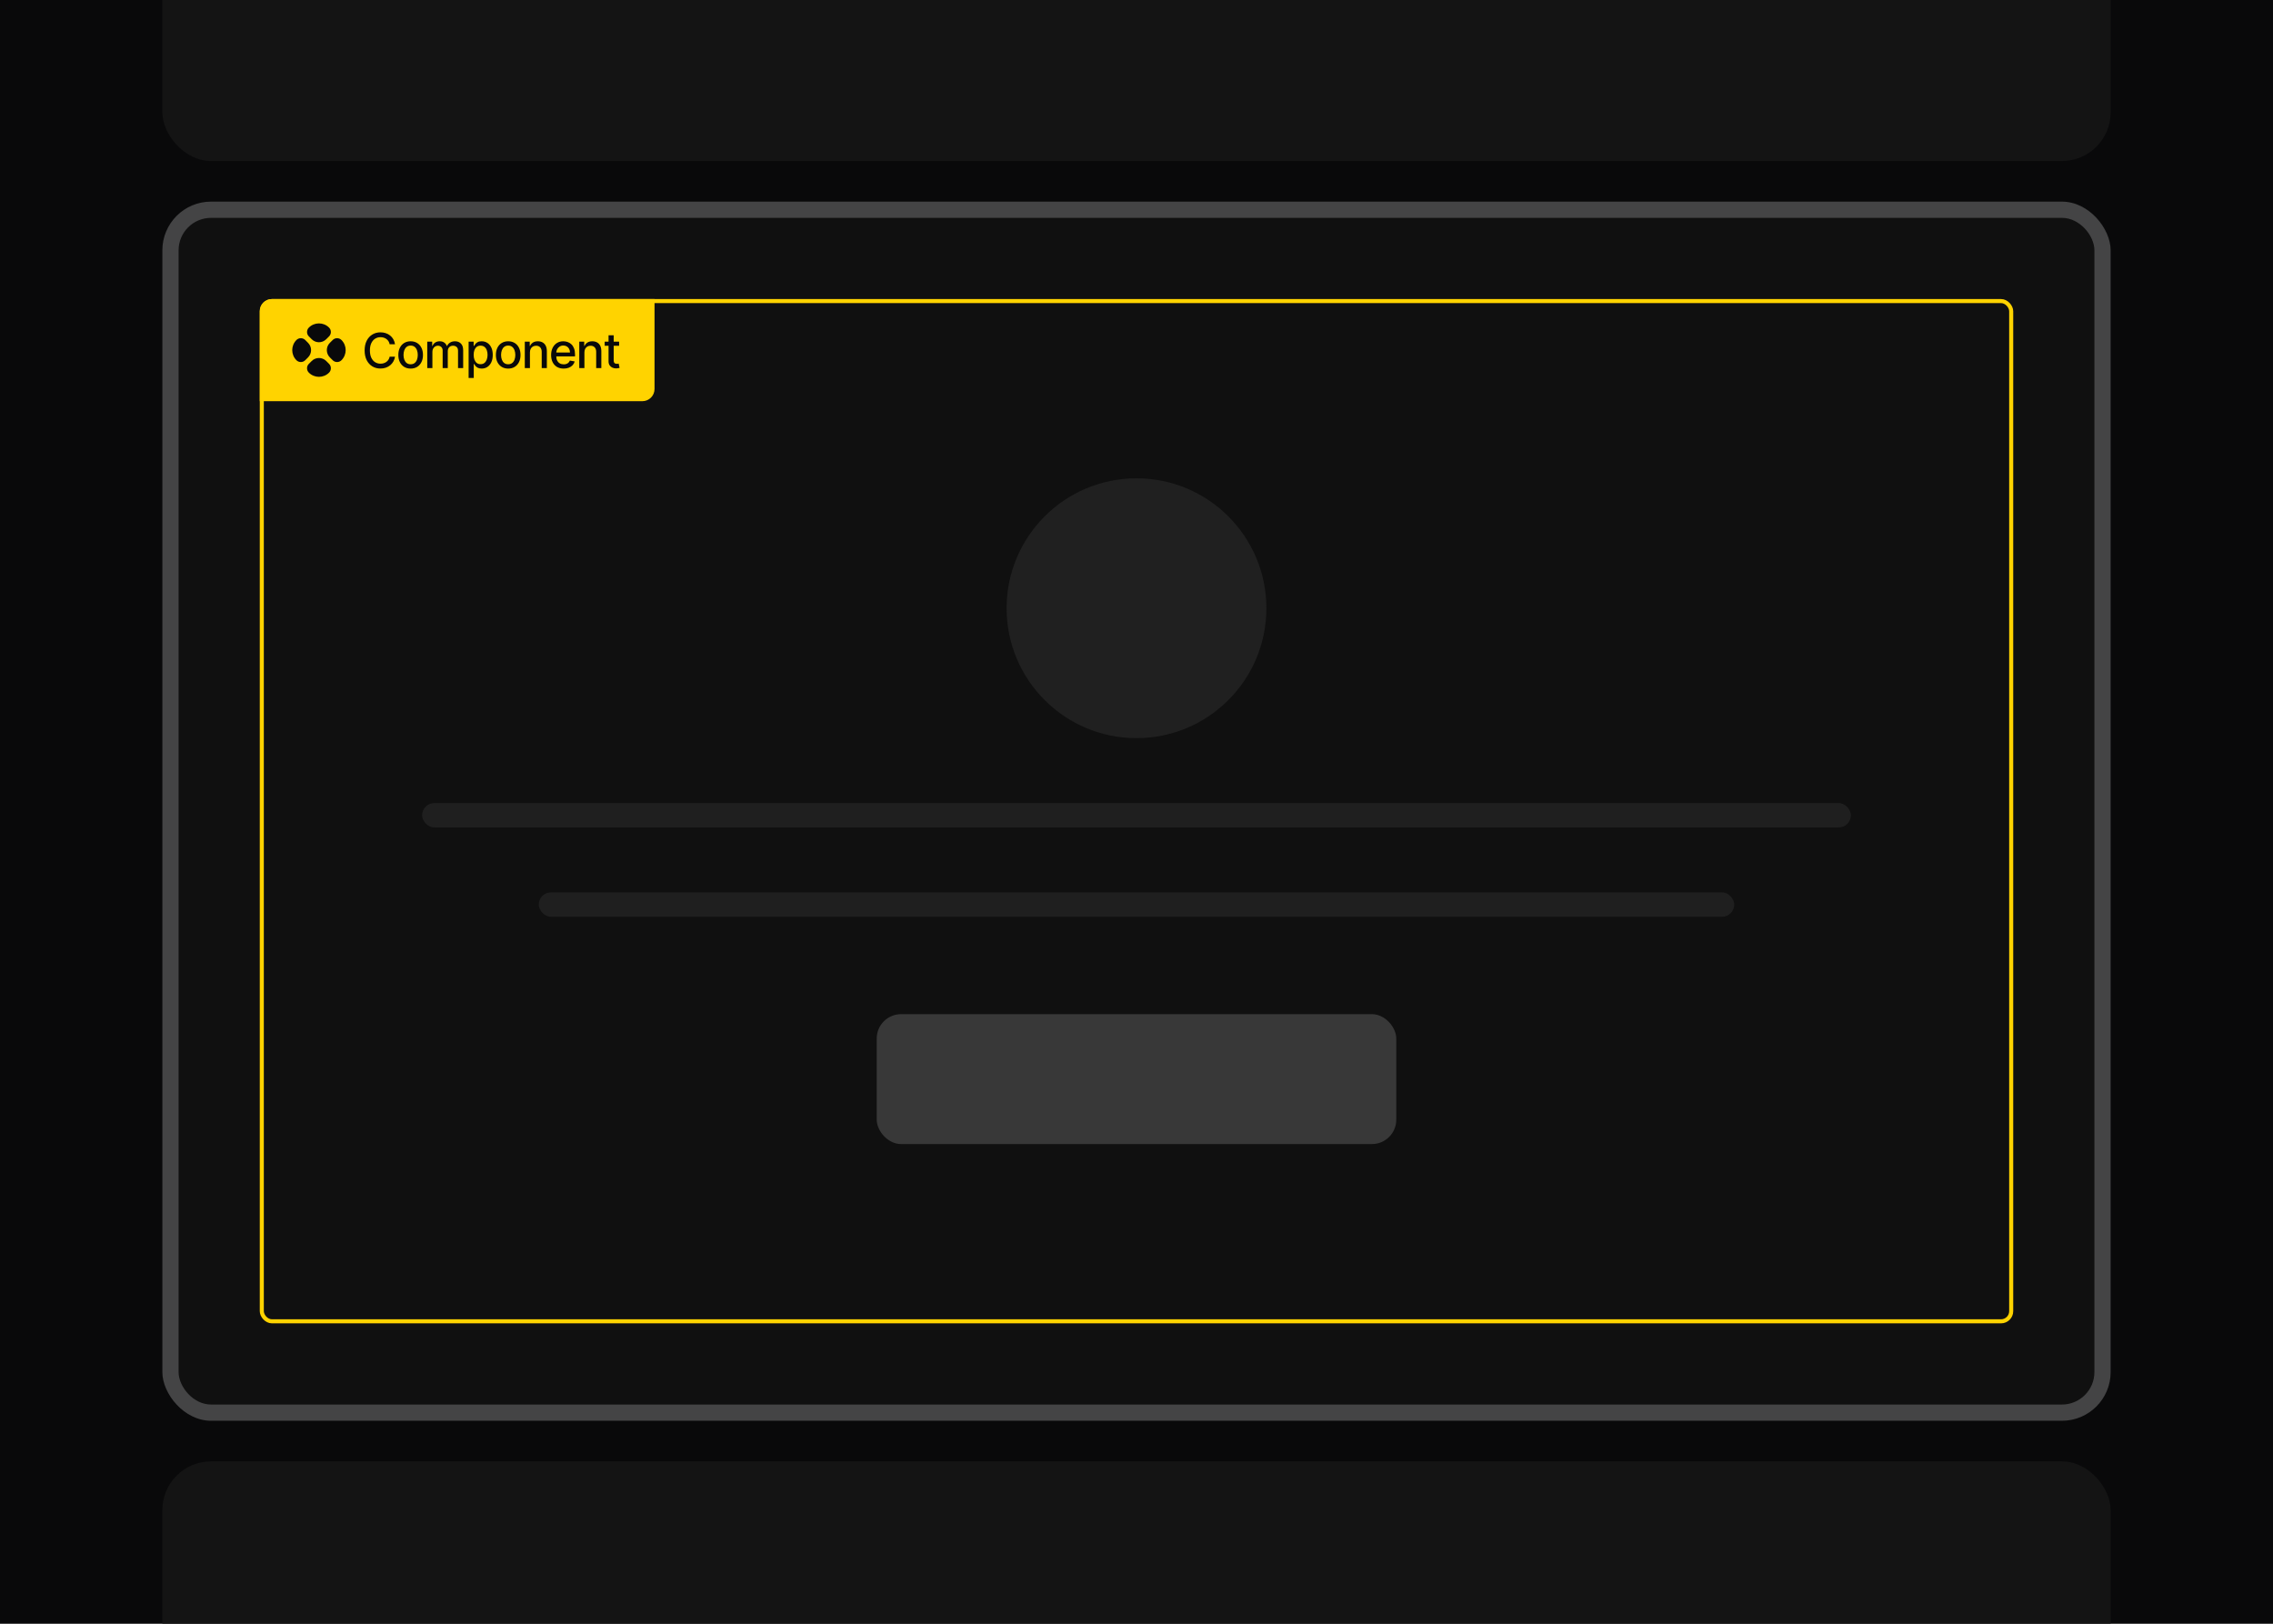
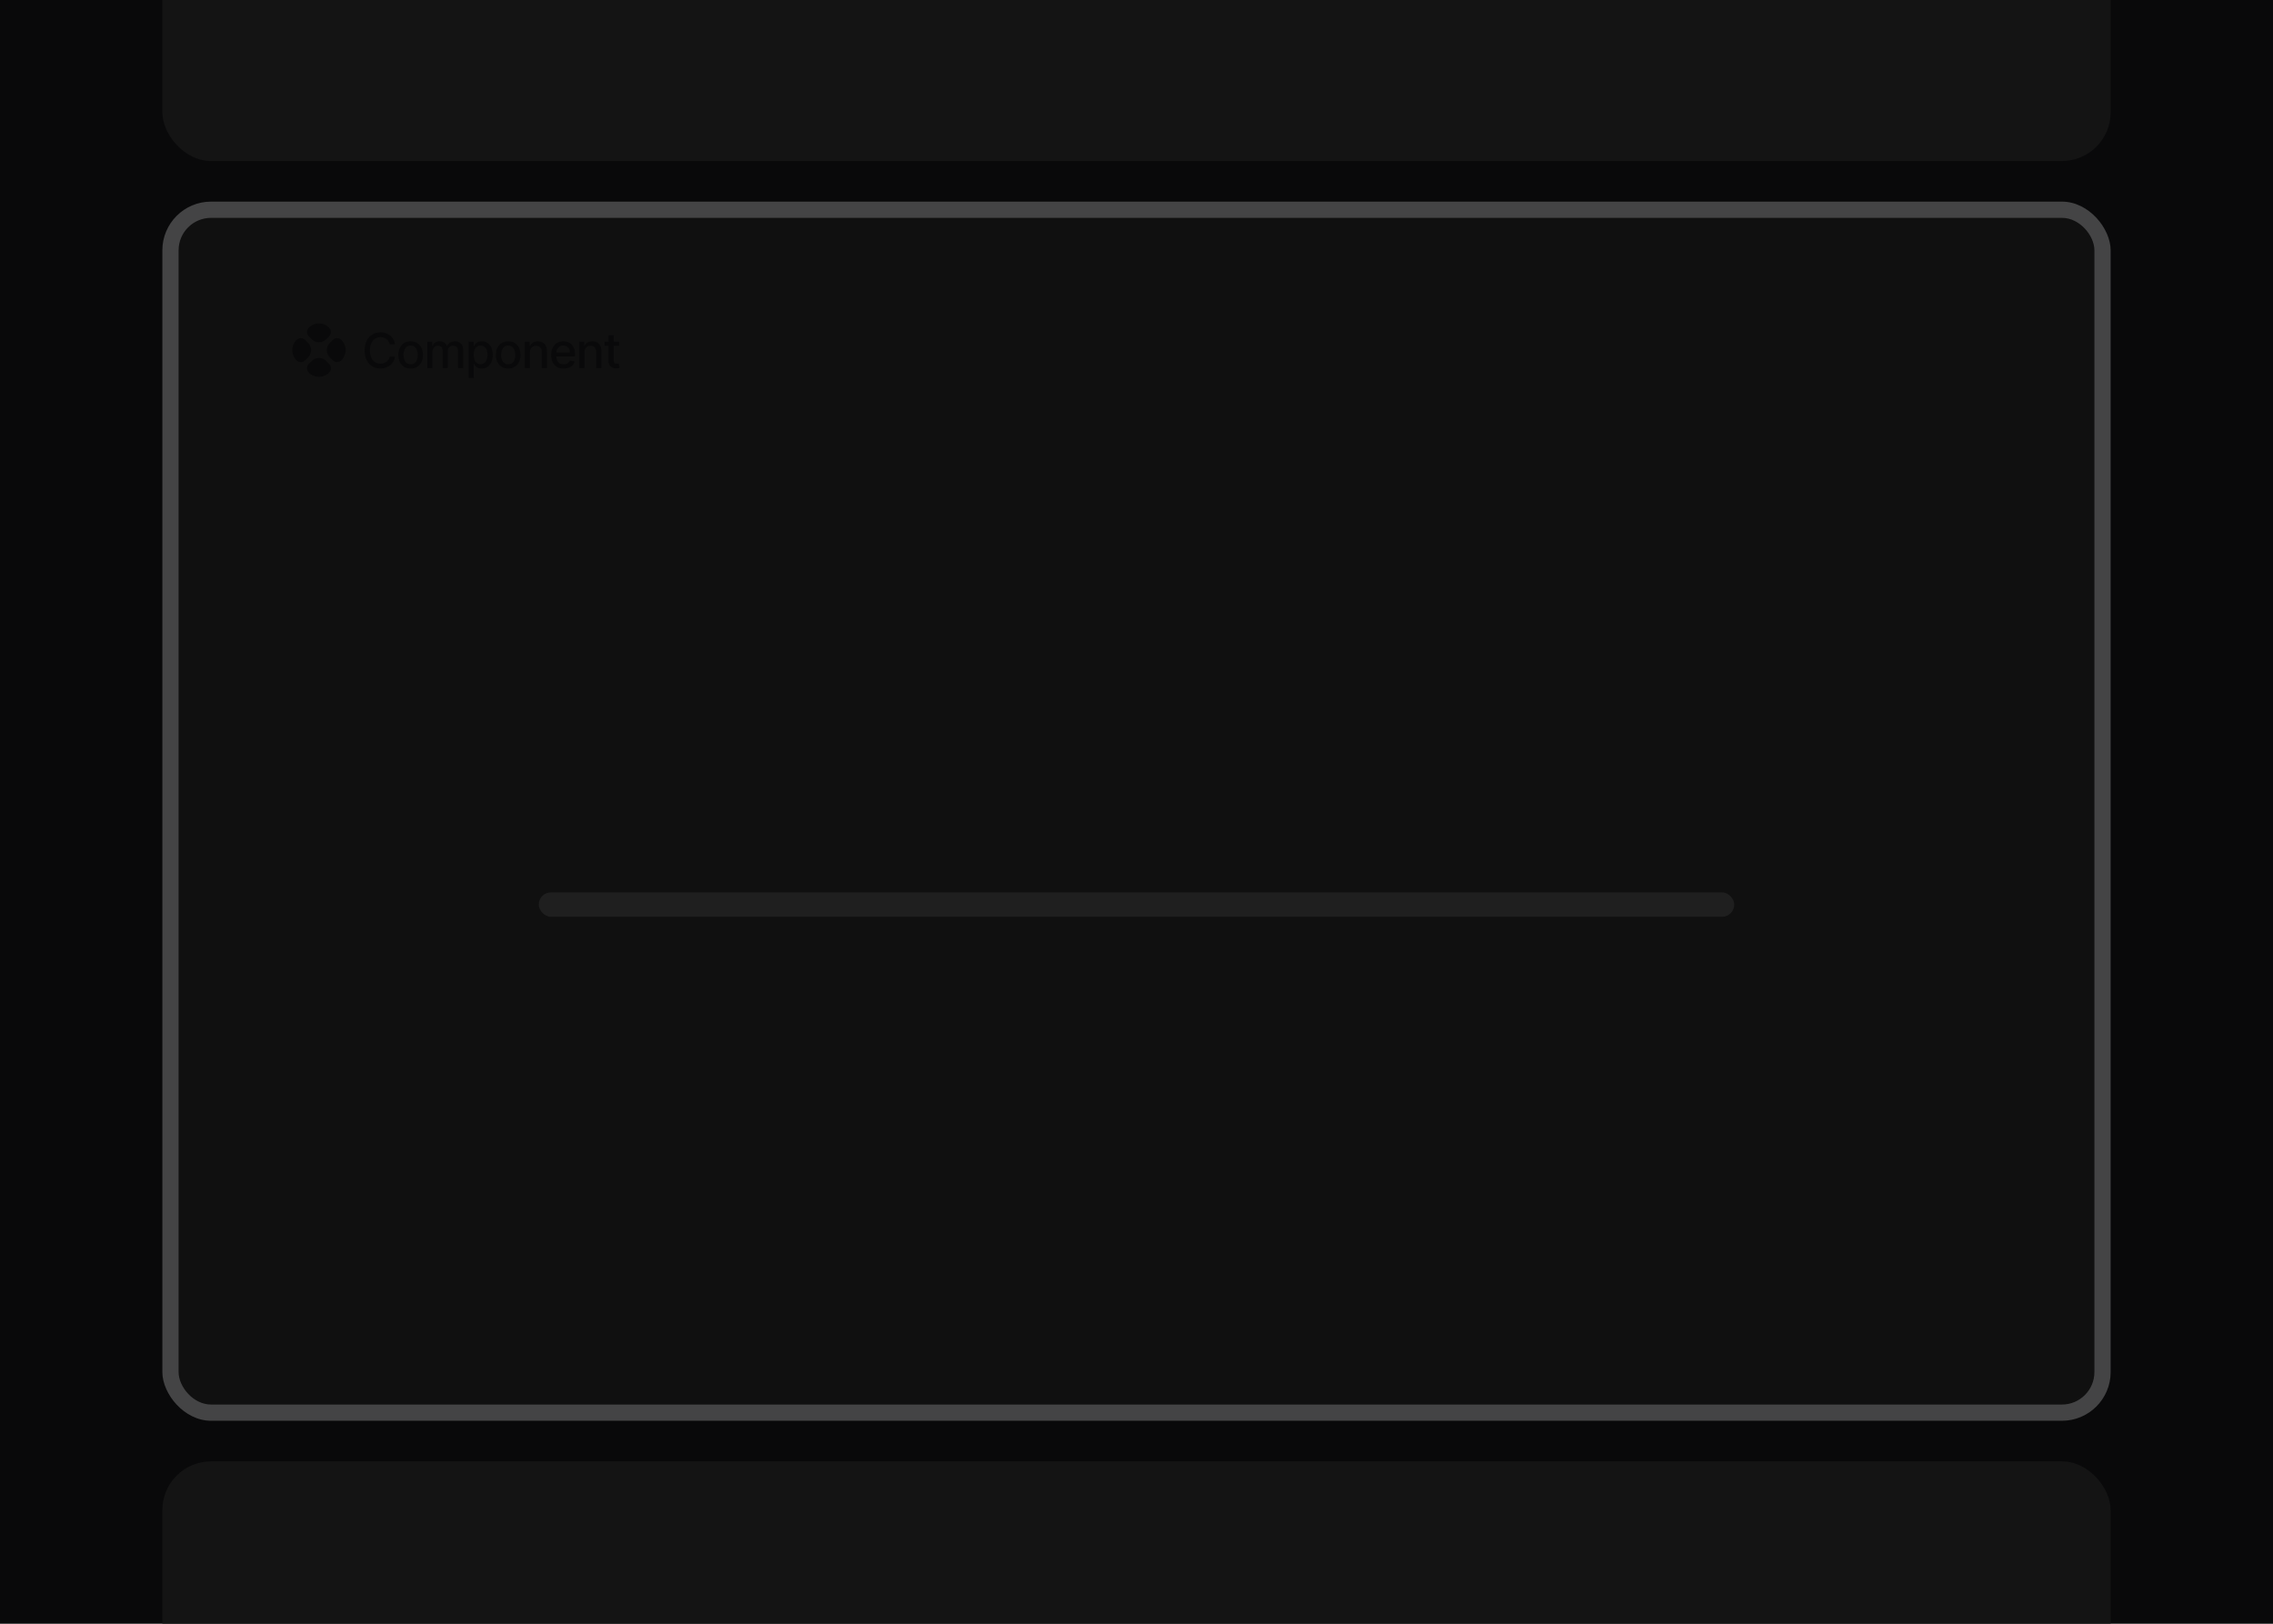
<svg xmlns="http://www.w3.org/2000/svg" width="560" height="400" viewBox="0 0 560 400" fill="none">
  <g clip-path="url(#clip0_7994_584)">
    <rect width="560" height="400" fill="#09090A" />
    <rect x="40" y="49.668" width="480" height="300.332" rx="12" fill="#444445" />
    <rect x="44" y="53.668" width="472" height="292.332" rx="8" fill="#101010" />
-     <rect x="64.5" y="74.168" width="431" height="251.332" rx="2.5" stroke="#FFD300" />
-     <path d="M64 76.668C64 75.011 65.343 73.668 67 73.668H161.256V95.831C161.256 97.488 159.913 98.831 158.256 98.831H64V76.668Z" fill="#FFD300" />
    <path d="M76.093 80.699C77.467 79.324 79.696 79.324 81.07 80.699C81.669 81.298 81.669 82.269 81.07 82.868L80.368 83.57C79.381 84.556 77.782 84.556 76.795 83.57L76.093 82.868C75.494 82.269 75.494 81.298 76.093 80.699Z" fill="#09090A" />
    <path d="M81.963 83.761C82.562 83.162 83.533 83.162 84.132 83.761C85.507 85.135 85.507 87.364 84.132 88.738C83.533 89.337 82.562 89.337 81.963 88.738L81.261 88.036C80.275 87.049 80.275 85.45 81.261 84.463L81.963 83.761Z" fill="#09090A" />
    <path d="M76.795 88.929C77.782 87.942 79.381 87.942 80.368 88.929L81.07 89.631C81.669 90.23 81.669 91.201 81.07 91.8C79.696 93.174 77.467 93.174 76.093 91.8C75.494 91.201 75.494 90.23 76.093 89.631L76.795 88.929Z" fill="#09090A" />
    <path d="M73.031 83.761C73.63 83.162 74.601 83.162 75.2 83.761L75.902 84.463C76.888 85.45 76.888 87.049 75.902 88.036L75.2 88.738C74.601 89.337 73.63 89.337 73.031 88.738C71.656 87.364 71.656 85.135 73.031 83.761Z" fill="#09090A" />
    <path d="M97.322 84.811H95.999C95.949 84.528 95.854 84.279 95.716 84.064C95.577 83.85 95.407 83.668 95.207 83.518C95.006 83.368 94.782 83.255 94.533 83.179C94.287 83.102 94.026 83.064 93.749 83.064C93.249 83.064 92.801 83.19 92.405 83.442C92.013 83.693 91.702 84.062 91.473 84.548C91.247 85.034 91.134 85.627 91.134 86.328C91.134 87.034 91.247 87.63 91.473 88.116C91.702 88.602 92.014 88.97 92.41 89.218C92.805 89.467 93.25 89.591 93.745 89.591C94.019 89.591 94.279 89.555 94.525 89.481C94.773 89.405 94.998 89.293 95.198 89.146C95.399 88.999 95.569 88.82 95.707 88.608C95.848 88.393 95.946 88.147 95.999 87.871L97.322 87.875C97.251 88.302 97.114 88.694 96.911 89.053C96.71 89.409 96.452 89.717 96.135 89.977C95.822 90.234 95.463 90.433 95.059 90.575C94.654 90.716 94.214 90.787 93.736 90.787C92.985 90.787 92.315 90.609 91.727 90.253C91.139 89.894 90.676 89.381 90.337 88.714C90.001 88.047 89.833 87.252 89.833 86.328C89.833 85.401 90.002 84.606 90.341 83.942C90.68 83.275 91.144 82.763 91.731 82.407C92.319 82.048 92.987 81.869 93.736 81.869C94.197 81.869 94.626 81.935 95.025 82.068C95.426 82.198 95.786 82.39 96.106 82.645C96.425 82.896 96.689 83.204 96.898 83.569C97.107 83.93 97.248 84.344 97.322 84.811ZM101.172 90.799C100.561 90.799 100.029 90.659 99.574 90.38C99.119 90.1 98.766 89.709 98.514 89.206C98.263 88.703 98.137 88.115 98.137 87.442C98.137 86.767 98.263 86.177 98.514 85.671C98.766 85.165 99.119 84.772 99.574 84.493C100.029 84.213 100.561 84.073 101.172 84.073C101.782 84.073 102.314 84.213 102.769 84.493C103.224 84.772 103.578 85.165 103.829 85.671C104.081 86.177 104.206 86.767 104.206 87.442C104.206 88.115 104.081 88.703 103.829 89.206C103.578 89.709 103.224 90.1 102.769 90.38C102.314 90.659 101.782 90.799 101.172 90.799ZM101.176 89.736C101.571 89.736 101.899 89.631 102.159 89.422C102.419 89.213 102.611 88.934 102.736 88.587C102.863 88.239 102.926 87.856 102.926 87.438C102.926 87.023 102.863 86.641 102.736 86.294C102.611 85.944 102.419 85.662 102.159 85.451C101.899 85.239 101.571 85.133 101.176 85.133C100.777 85.133 100.447 85.239 100.184 85.451C99.924 85.662 99.731 85.944 99.603 86.294C99.479 86.641 99.417 87.023 99.417 87.438C99.417 87.856 99.479 88.239 99.603 88.587C99.731 88.934 99.924 89.213 100.184 89.422C100.447 89.631 100.777 89.736 101.176 89.736ZM105.263 90.668V84.158H106.479V85.217H106.56C106.695 84.859 106.917 84.579 107.225 84.378C107.533 84.175 107.902 84.073 108.331 84.073C108.767 84.073 109.131 84.175 109.425 84.378C109.722 84.582 109.941 84.861 110.082 85.217H110.15C110.305 84.87 110.552 84.593 110.891 84.387C111.23 84.177 111.635 84.073 112.104 84.073C112.694 84.073 113.176 84.258 113.549 84.628C113.925 84.998 114.113 85.556 114.113 86.302V90.668H112.845V86.421C112.845 85.98 112.725 85.661 112.485 85.463C112.245 85.265 111.958 85.166 111.625 85.166C111.212 85.166 110.891 85.294 110.663 85.548C110.434 85.799 110.319 86.123 110.319 86.519V90.668H109.056V86.341C109.056 85.987 108.946 85.703 108.726 85.489C108.505 85.274 108.218 85.166 107.865 85.166C107.625 85.166 107.403 85.23 107.2 85.357C106.999 85.481 106.837 85.655 106.712 85.879C106.591 86.102 106.53 86.36 106.53 86.654V90.668H105.263ZM115.453 93.109V84.158H116.691V85.213H116.797C116.87 85.078 116.976 84.921 117.115 84.743C117.253 84.565 117.445 84.409 117.691 84.276C117.937 84.141 118.262 84.073 118.666 84.073C119.191 84.073 119.66 84.206 120.073 84.471C120.485 84.737 120.809 85.12 121.044 85.62C121.281 86.12 121.4 86.722 121.4 87.426C121.4 88.129 121.282 88.732 121.048 89.235C120.813 89.736 120.491 90.121 120.081 90.392C119.672 90.661 119.204 90.795 118.679 90.795C118.283 90.795 117.959 90.729 117.708 90.596C117.459 90.463 117.264 90.308 117.123 90.13C116.982 89.952 116.873 89.793 116.797 89.655H116.72V93.109H115.453ZM116.695 87.413C116.695 87.871 116.761 88.272 116.894 88.617C117.027 88.961 117.219 89.231 117.471 89.426C117.722 89.618 118.03 89.714 118.395 89.714C118.773 89.714 119.09 89.614 119.344 89.413C119.598 89.21 119.79 88.934 119.92 88.587C120.053 88.239 120.12 87.848 120.12 87.413C120.12 86.983 120.055 86.598 119.925 86.256C119.797 85.914 119.605 85.644 119.348 85.446C119.094 85.248 118.776 85.15 118.395 85.15C118.027 85.15 117.716 85.244 117.462 85.433C117.211 85.623 117.02 85.887 116.89 86.226C116.76 86.565 116.695 86.961 116.695 87.413ZM125.204 90.799C124.593 90.799 124.061 90.659 123.606 90.38C123.151 90.1 122.798 89.709 122.546 89.206C122.295 88.703 122.169 88.115 122.169 87.442C122.169 86.767 122.295 86.177 122.546 85.671C122.798 85.165 123.151 84.772 123.606 84.493C124.061 84.213 124.593 84.073 125.204 84.073C125.814 84.073 126.347 84.213 126.802 84.493C127.256 84.772 127.61 85.165 127.861 85.671C128.113 86.177 128.238 86.767 128.238 87.442C128.238 88.115 128.113 88.703 127.861 89.206C127.61 89.709 127.256 90.1 126.802 90.38C126.347 90.659 125.814 90.799 125.204 90.799ZM125.208 89.736C125.603 89.736 125.931 89.631 126.191 89.422C126.451 89.213 126.643 88.934 126.768 88.587C126.895 88.239 126.958 87.856 126.958 87.438C126.958 87.023 126.895 86.641 126.768 86.294C126.643 85.944 126.451 85.662 126.191 85.451C125.931 85.239 125.603 85.133 125.208 85.133C124.809 85.133 124.479 85.239 124.216 85.451C123.956 85.662 123.763 85.944 123.635 86.294C123.511 86.641 123.449 87.023 123.449 87.438C123.449 87.856 123.511 88.239 123.635 88.587C123.763 88.934 123.956 89.213 124.216 89.422C124.479 89.631 124.809 89.736 125.208 89.736ZM130.562 86.802V90.668H129.295V84.158H130.511V85.217H130.592C130.742 84.873 130.976 84.596 131.295 84.387C131.618 84.177 132.023 84.073 132.512 84.073C132.955 84.073 133.344 84.166 133.677 84.353C134.011 84.536 134.269 84.811 134.453 85.175C134.637 85.54 134.729 85.99 134.729 86.527V90.668H133.461V86.68C133.461 86.208 133.338 85.839 133.093 85.573C132.847 85.305 132.509 85.171 132.08 85.171C131.786 85.171 131.524 85.234 131.295 85.362C131.069 85.489 130.89 85.675 130.757 85.921C130.627 86.164 130.562 86.458 130.562 86.802ZM138.876 90.799C138.235 90.799 137.682 90.662 137.219 90.388C136.758 90.111 136.402 89.723 136.151 89.223C135.902 88.72 135.778 88.131 135.778 87.455C135.778 86.788 135.902 86.201 136.151 85.692C136.402 85.183 136.752 84.786 137.202 84.501C137.654 84.216 138.182 84.073 138.787 84.073C139.154 84.073 139.51 84.134 139.855 84.255C140.2 84.377 140.509 84.567 140.783 84.827C141.057 85.087 141.273 85.425 141.432 85.84C141.59 86.253 141.669 86.754 141.669 87.345V87.794H136.494V86.845H140.427C140.427 86.511 140.359 86.216 140.224 85.959C140.088 85.699 139.897 85.494 139.652 85.344C139.409 85.195 139.123 85.12 138.795 85.12C138.439 85.12 138.129 85.207 137.863 85.383C137.6 85.555 137.397 85.781 137.253 86.061C137.111 86.338 137.041 86.639 137.041 86.964V87.705C137.041 88.141 137.117 88.511 137.27 88.816C137.425 89.121 137.641 89.354 137.918 89.515C138.195 89.673 138.518 89.752 138.889 89.752C139.129 89.752 139.348 89.719 139.546 89.651C139.743 89.58 139.914 89.476 140.058 89.337C140.203 89.199 140.313 89.028 140.389 88.824L141.589 89.04C141.492 89.394 141.32 89.703 141.071 89.969C140.826 90.231 140.516 90.436 140.143 90.583C139.773 90.727 139.351 90.799 138.876 90.799ZM143.984 86.802V90.668H142.717V84.158H143.934V85.217H144.014C144.164 84.873 144.398 84.596 144.718 84.387C145.04 84.177 145.445 84.073 145.934 84.073C146.378 84.073 146.766 84.166 147.1 84.353C147.433 84.536 147.692 84.811 147.875 85.175C148.059 85.54 148.151 85.99 148.151 86.527V90.668H146.883V86.68C146.883 86.208 146.761 85.839 146.515 85.573C146.269 85.305 145.931 85.171 145.502 85.171C145.208 85.171 144.946 85.234 144.718 85.362C144.492 85.489 144.312 85.675 144.179 85.921C144.049 86.164 143.984 86.458 143.984 86.802ZM152.531 84.158V85.175H148.975V84.158H152.531ZM149.929 82.598H151.196V88.756C151.196 89.002 151.233 89.187 151.306 89.312C151.38 89.433 151.474 89.516 151.59 89.562C151.709 89.604 151.838 89.625 151.976 89.625C152.078 89.625 152.167 89.618 152.243 89.604C152.319 89.59 152.379 89.579 152.421 89.57L152.65 90.617C152.576 90.645 152.472 90.674 152.336 90.702C152.201 90.733 152.031 90.75 151.828 90.753C151.494 90.758 151.183 90.699 150.895 90.575C150.607 90.45 150.374 90.258 150.196 89.998C150.018 89.738 149.929 89.412 149.929 89.019V82.598Z" fill="#09090A" />
-     <rect x="104" y="197.834" width="352" height="6" rx="3" fill="#444445" fill-opacity="0.3" />
    <rect x="132.735" y="219.834" width="294.531" height="6" rx="3" fill="#444445" fill-opacity="0.3" />
-     <rect x="216" y="249.834" width="128" height="32" rx="6" fill="#383838" />
-     <circle cx="280" cy="149.834" r="32" fill="#202020" />
    <rect x="40" y="360" width="480" height="190.179" rx="12" fill="#171717" fill-opacity="0.8" />
    <rect x="40" y="-150.511" width="480" height="190.179" rx="12" fill="#171717" fill-opacity="0.8" />
  </g>
  <defs>
    <clipPath id="clip0_7994_584">
      <rect width="560" height="400" fill="white" />
    </clipPath>
  </defs>
</svg>